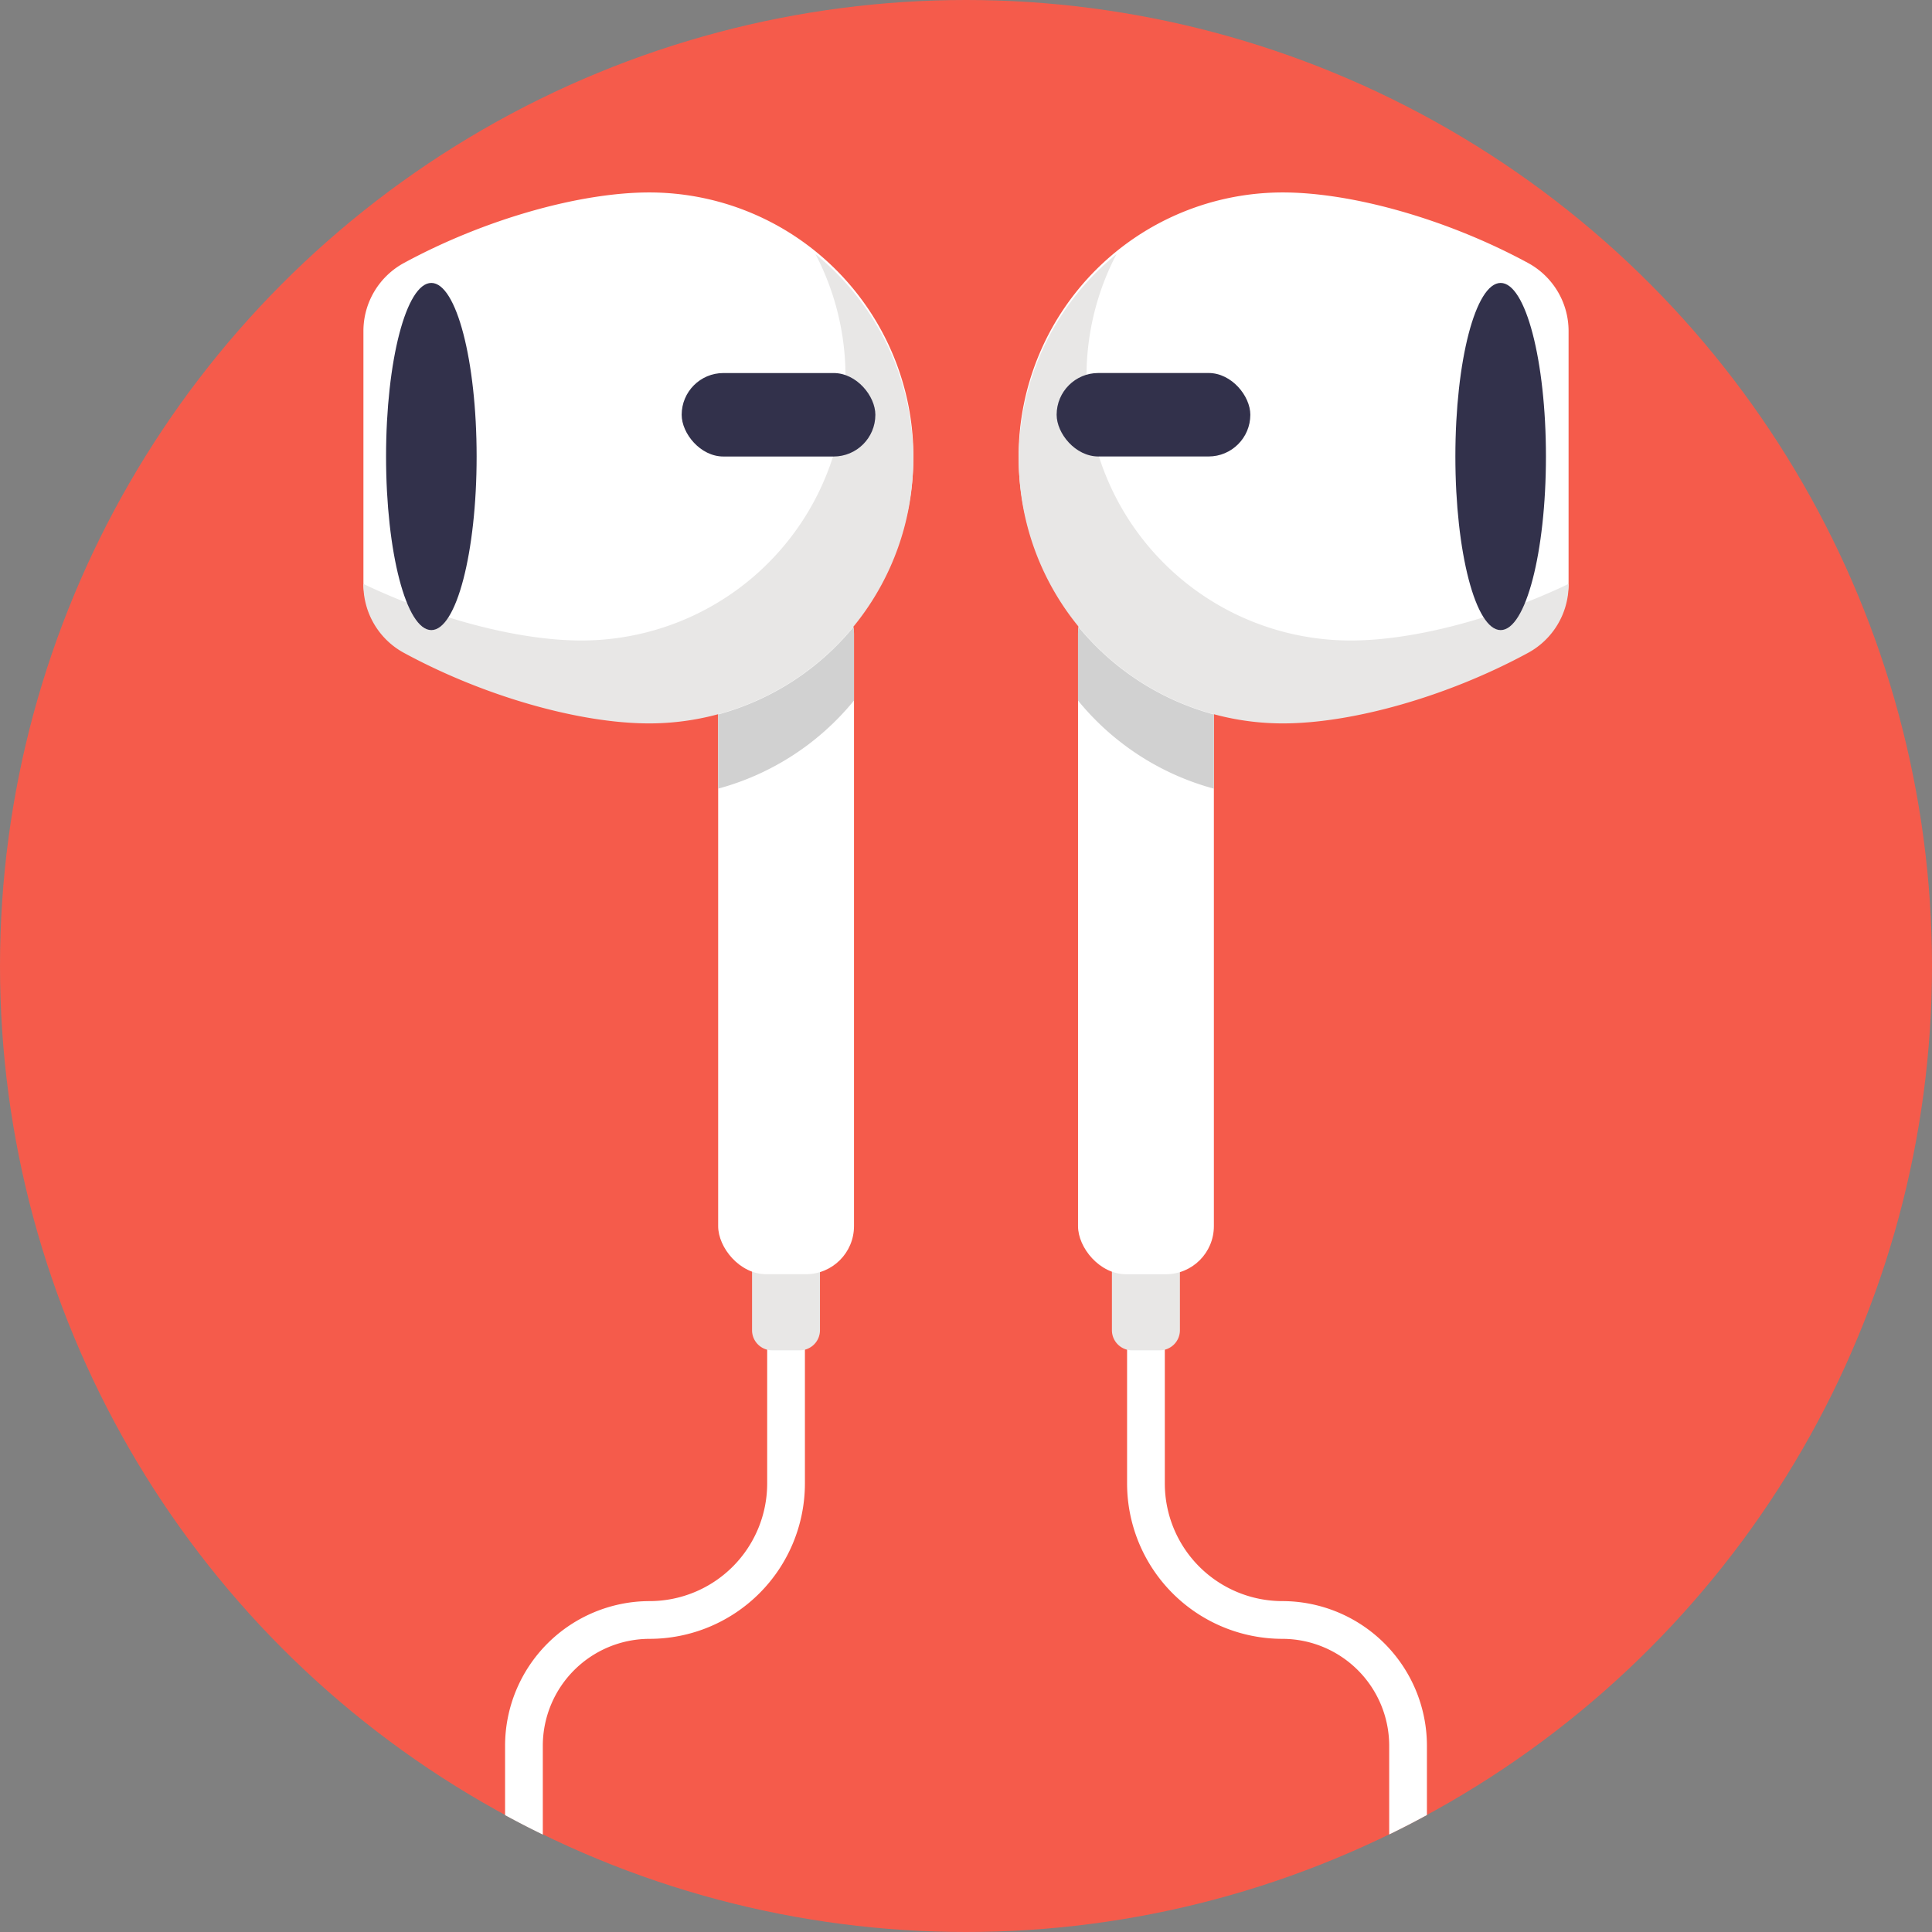
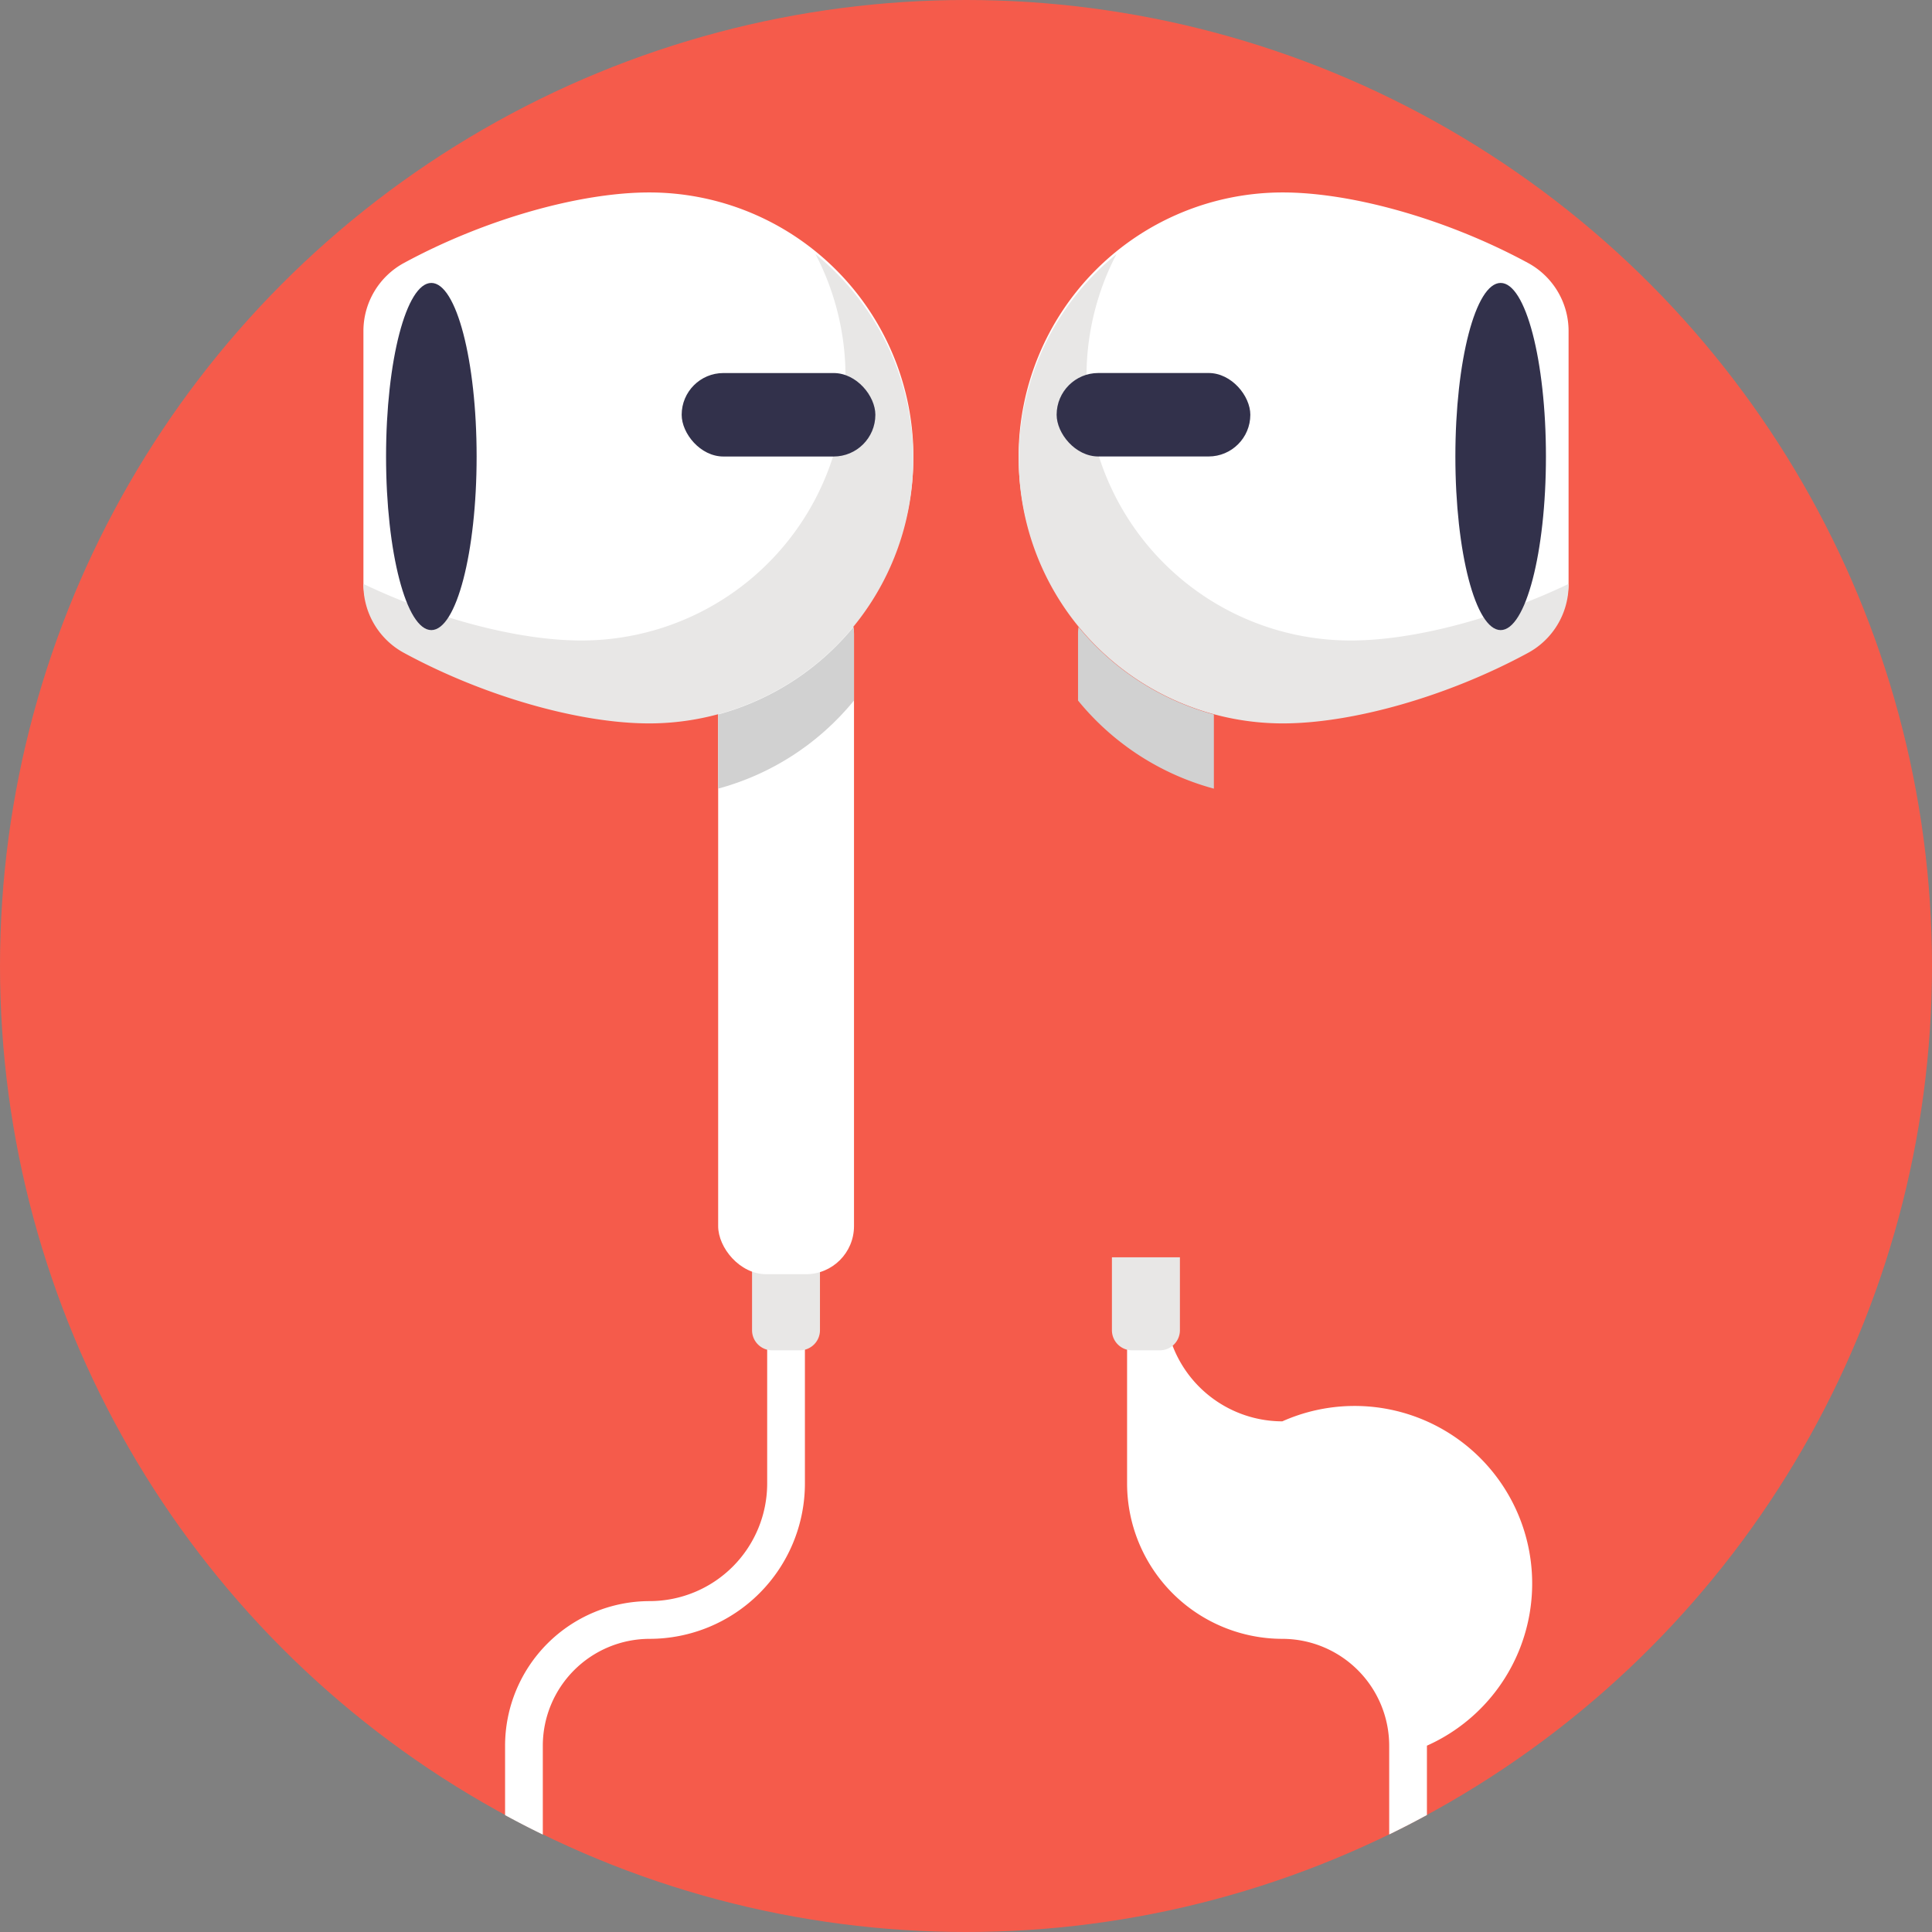
<svg xmlns="http://www.w3.org/2000/svg" viewBox="0 0 512 512">
  <rect x="0" y="0" width="512" height="512" fill="#808080" stroke="none" />
  <defs>
    <style>.cls-1{fill:#f55b4b;}.cls-2{fill:#fff;}.cls-3{fill:#e8e7e6;}.cls-4{fill:#d1d1d1;}.cls-5{fill:#32314b;}</style>
  </defs>
  <title>Music</title>
  <g id="BULINE">
    <circle class="cls-1" cx="256" cy="256" r="256" />
  </g>
  <g id="Icons">
-     <path class="cls-2" d="M378.15,462.62V481q-4.93,2.69-10,5.15V462.62a28.35,28.35,0,0,0-28.32-28.31,41.19,41.19,0,0,1-41.14-41.15V345.52a5,5,0,0,1,10,0v47.64a31.18,31.18,0,0,0,31.14,31.15A38.36,38.36,0,0,1,378.15,462.62Z" />
+     <path class="cls-2" d="M378.15,462.62V481q-4.93,2.69-10,5.15V462.62a28.35,28.35,0,0,0-28.32-28.31,41.19,41.19,0,0,1-41.14-41.15V345.52a5,5,0,0,1,10,0a31.18,31.18,0,0,0,31.14,31.15A38.36,38.36,0,0,1,378.15,462.62Z" />
    <path class="cls-3" d="M294.69,333.19h18a0,0,0,0,1,0,0v19.33a5.33,5.33,0,0,1-5.33,5.33H300a5.33,5.33,0,0,1-5.33-5.33V333.19A0,0,0,0,1,294.69,333.19Z" />
-     <rect class="cls-2" x="285.69" y="155.19" width="36" height="182.5" rx="12.75" />
    <path class="cls-2" d="M415.69,87.66v66.63a20.54,20.54,0,0,1-10.82,18C383.5,183.9,358.31,191,339.94,191a70,70,0,0,1,0-140c18.37,0,43.56,7.07,64.93,18.65A20.53,20.53,0,0,1,415.69,87.66Z" />
    <path class="cls-3" d="M415.69,154.75v.31a20.53,20.53,0,0,1-10.82,18c-21.37,11.58-46.56,18.65-64.93,18.65A70,70,0,0,1,295.88,67.35a70,70,0,0,0,62.06,102.39C374.29,169.74,396,164.14,415.69,154.75Z" />
    <path class="cls-4" d="M321.69,189.34V209a70,70,0,0,1-36-23.35V167.94a11.56,11.56,0,0,1,.13-1.78A70.07,70.07,0,0,0,321.69,189.34Z" />
    <ellipse class="cls-5" cx="397.69" cy="120.98" rx="12" ry="46" />
    <rect class="cls-5" x="280.02" y="98.85" width="51.33" height="22.12" rx="11.06" />
    <path class="cls-2" d="M213.31,345.52v47.64a41.19,41.19,0,0,1-41.14,41.15,28.35,28.35,0,0,0-28.32,28.31v23.56q-5.07-2.46-10-5.15V462.62a38.36,38.36,0,0,1,38.32-38.31,31.18,31.18,0,0,0,31.14-31.15V345.52a5,5,0,0,1,10,0Z" />
    <path class="cls-3" d="M204.65,333.19H212a5.33,5.33,0,0,1,5.33,5.33v19.33a0,0,0,0,1,0,0h-18a0,0,0,0,1,0,0V338.52A5.33,5.33,0,0,1,204.65,333.19Z" transform="translate(416.63 691.04) rotate(-180)" />
    <rect class="cls-2" x="190.31" y="155.19" width="36" height="182.5" rx="12.75" transform="translate(416.63 492.87) rotate(-180)" />
    <path class="cls-2" d="M96.31,87.66v66.63a20.54,20.54,0,0,0,10.82,18C128.5,183.9,153.69,191,172.06,191a70,70,0,1,0,0-140c-18.37,0-43.56,7.07-64.93,18.65A20.53,20.53,0,0,0,96.31,87.66Z" />
    <path class="cls-3" d="M96.31,154.75v.31a20.53,20.53,0,0,0,10.82,18c21.37,11.58,46.56,18.65,64.93,18.65A70,70,0,0,0,216.12,67.35a70,70,0,0,1-62.06,102.39C137.71,169.74,116,164.14,96.31,154.75Z" />
    <path class="cls-4" d="M190.31,189.34V209a70,70,0,0,0,36-23.35V167.94a11.56,11.56,0,0,0-.13-1.78A70.07,70.07,0,0,1,190.31,189.34Z" />
    <ellipse class="cls-5" cx="114.31" cy="120.98" rx="12" ry="46" />
    <rect class="cls-5" x="180.65" y="98.85" width="51.33" height="22.12" rx="11.06" transform="translate(412.63 219.83) rotate(180)" />
  </g>
</svg>